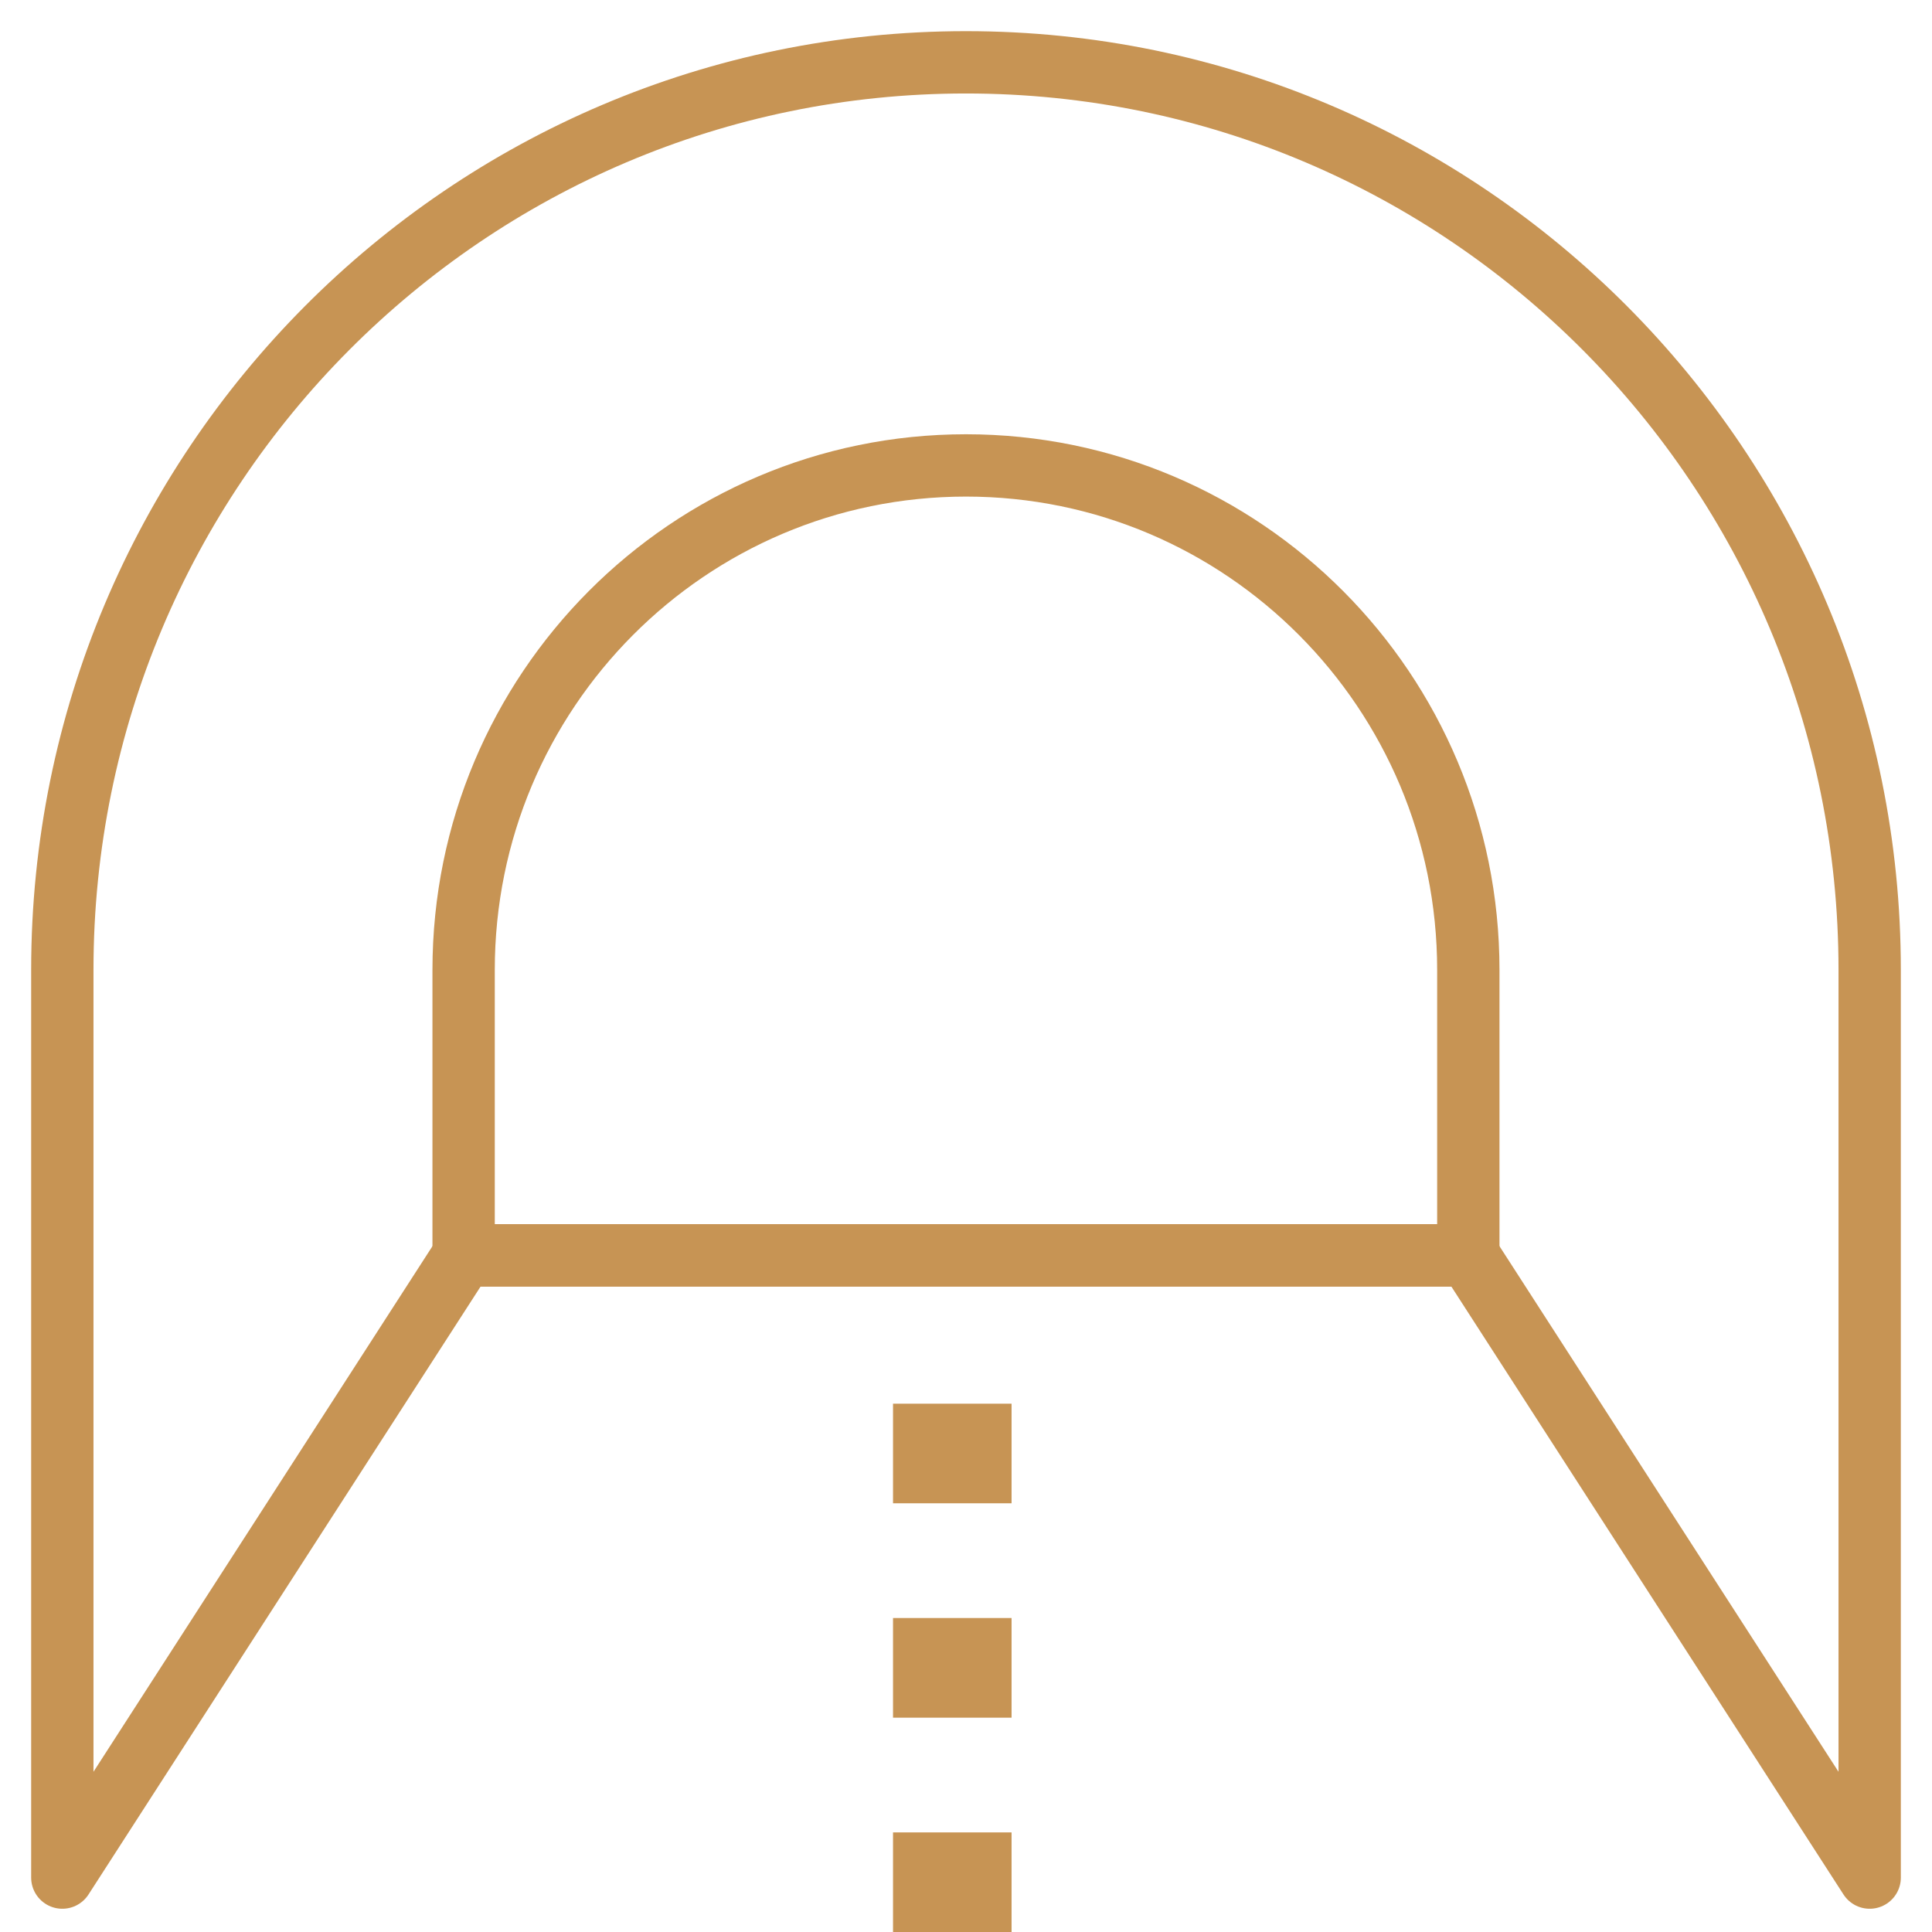
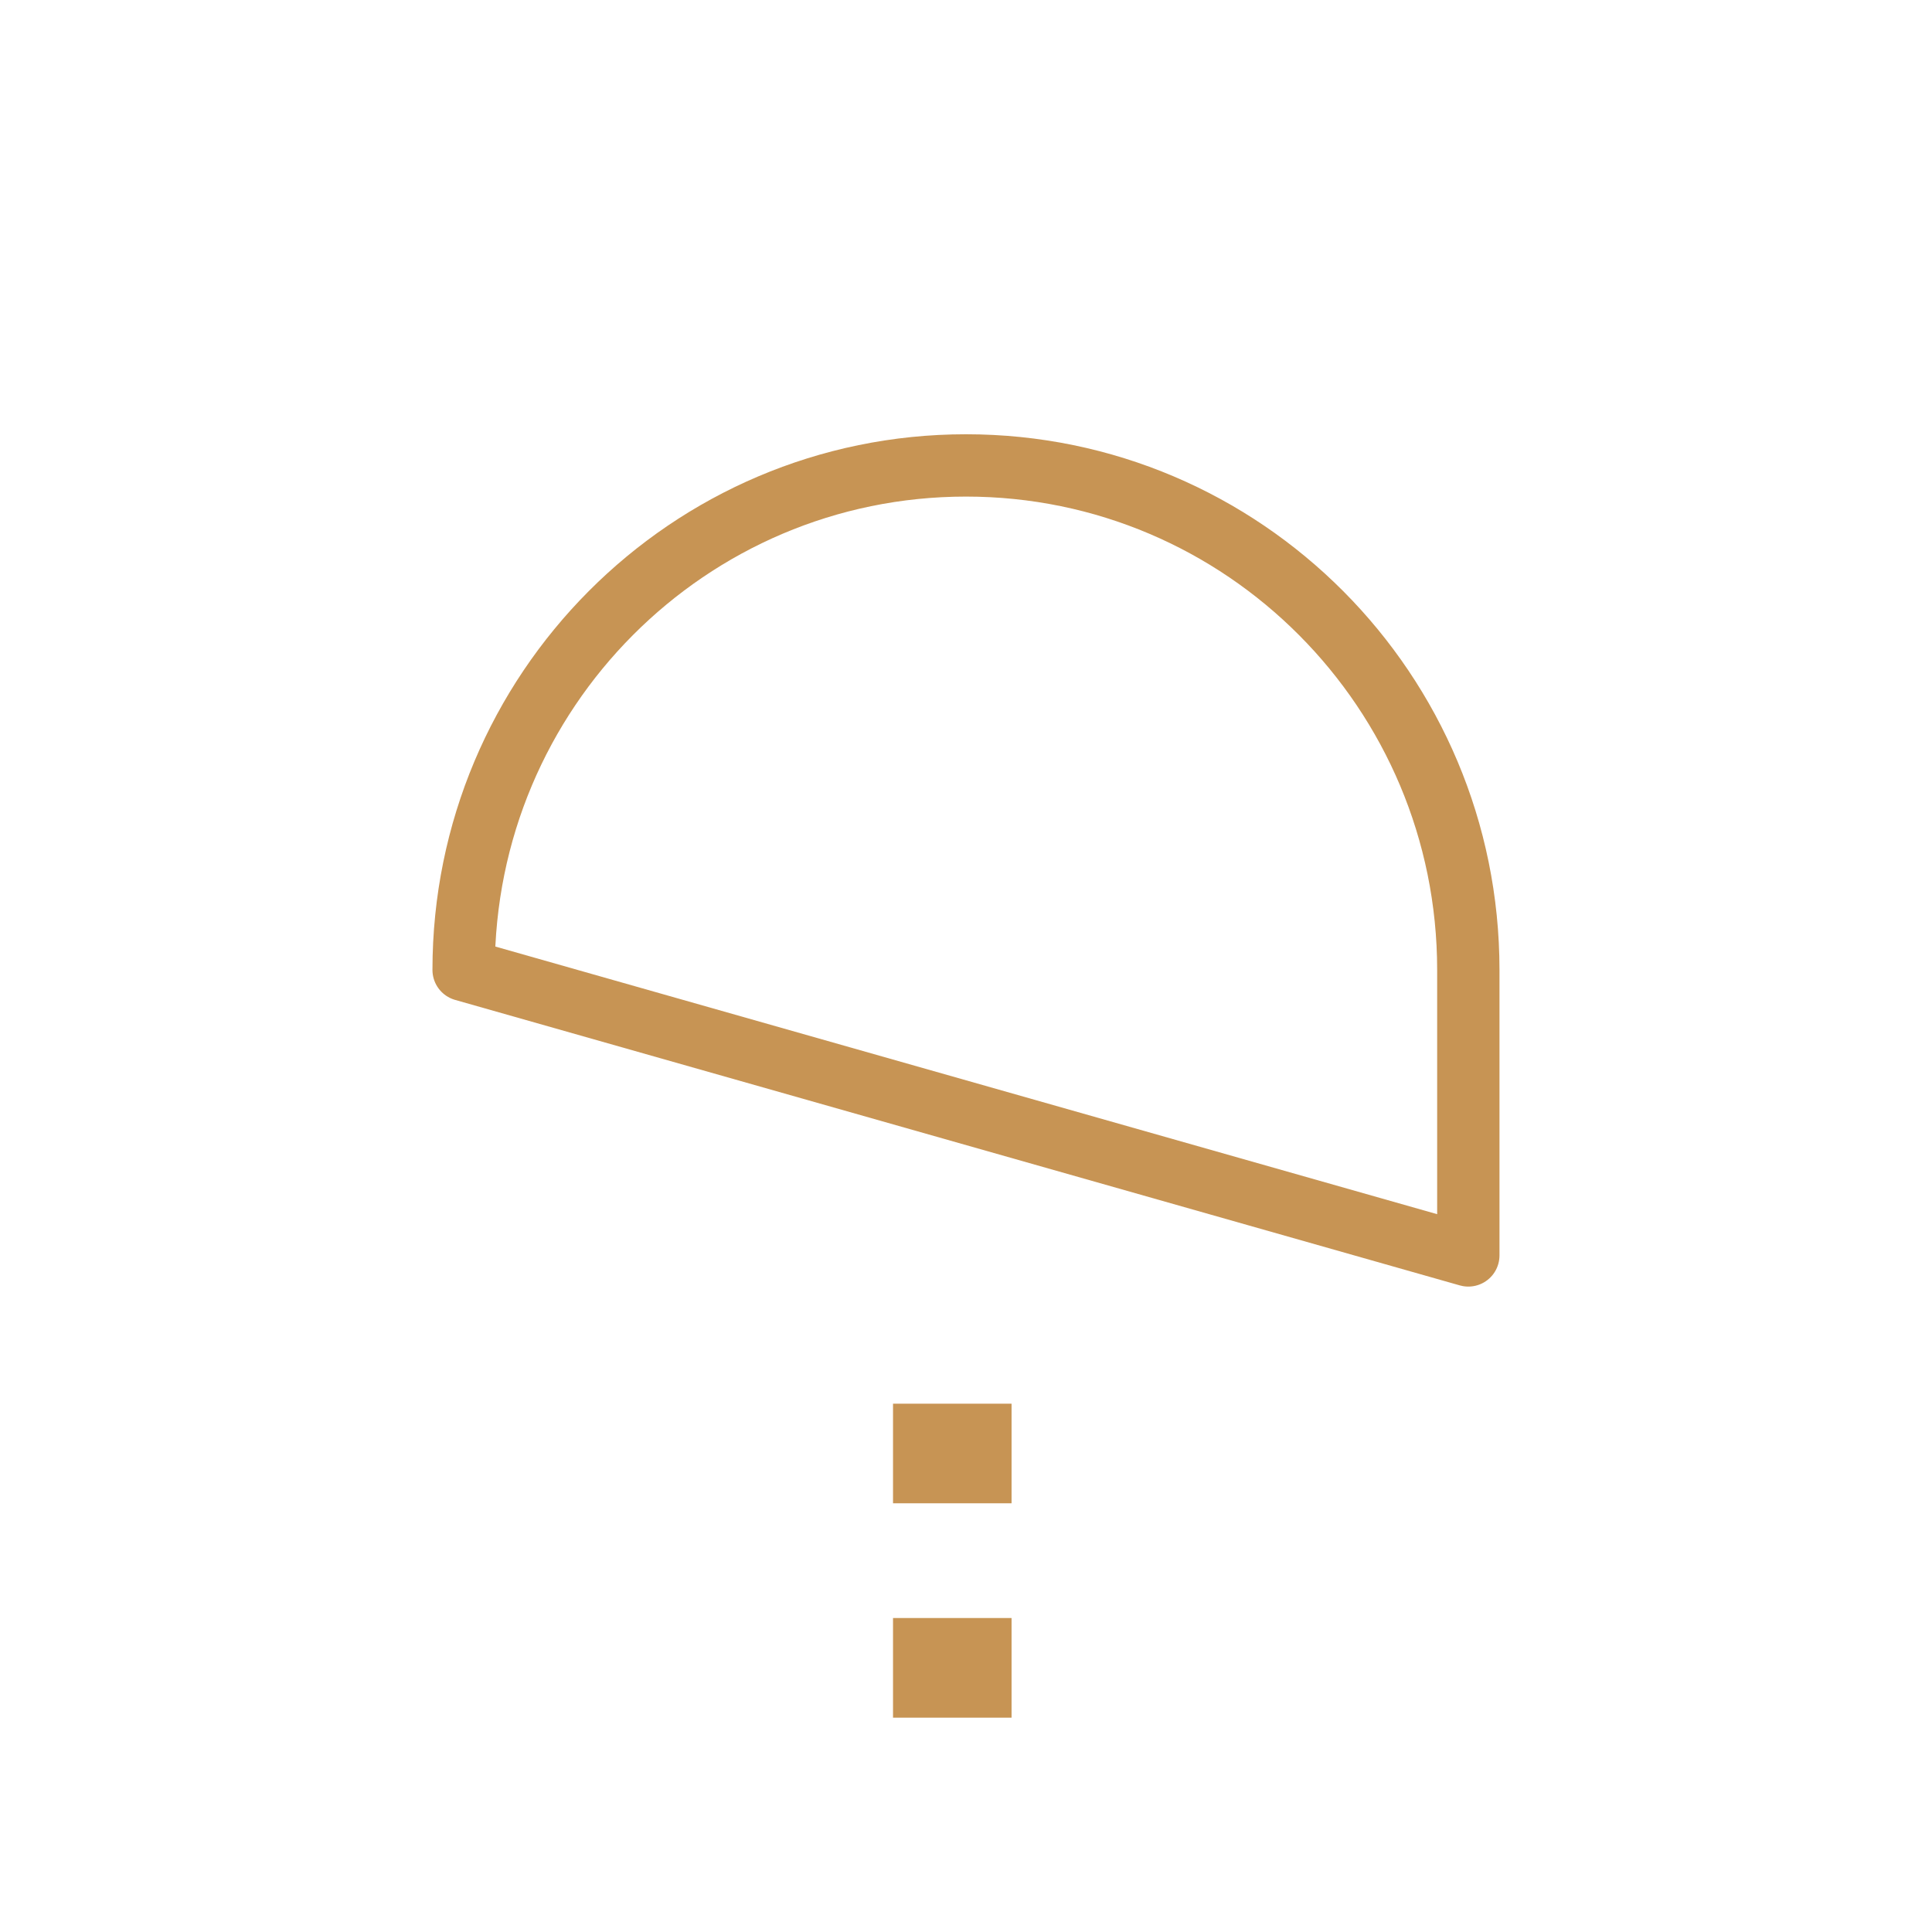
<svg xmlns="http://www.w3.org/2000/svg" width="31px" height="31px" viewBox="0 0 31 31" version="1.1">
  <title>编组 12</title>
  <g id="页面-1" stroke="none" stroke-width="1" fill="none" fill-rule="evenodd">
    <g id="3-1" transform="translate(-1415, -160)">
      <g id="服务领域" transform="translate(0, 160)">
        <g id="编组-12备份-2" transform="translate(1391, 0)">
          <g id="编组-11" transform="translate(24, 0)">
            <g id="编组-12" transform="translate(1, 1)">
-               <path d="M29,29.127 L22.56,19.143 L6.439,19.143 L0,29.127 L0,14.563 C0,6.52 6.492,0 14.499,0 L14.499,0 C22.508,0 29,6.52 29,14.563 L29,29.127 Z" id="Stroke-1" stroke="#C79454" stroke-linecap="round" stroke-linejoin="round" />
-               <path d="M22.56,19.144 L6.439,19.144 L6.439,14.563 C6.439,10.092 10.048,6.468 14.5,6.468 L14.5,6.468 C18.951,6.468 22.56,10.092 22.56,14.563 L22.56,19.144 Z" id="Stroke-3" stroke="#C79454" stroke-linecap="round" stroke-linejoin="round" />
+               <path d="M22.56,19.144 L6.439,14.563 C6.439,10.092 10.048,6.468 14.5,6.468 L14.5,6.468 C18.951,6.468 22.56,10.092 22.56,14.563 L22.56,19.144 Z" id="Stroke-3" stroke="#C79454" stroke-linecap="round" stroke-linejoin="round" />
              <polygon id="Fill-5" fill="#C79454" points="13.329 23.121 15.231 23.121 15.231 21.523 13.329 21.523" />
              <polygon id="Fill-7" fill="#C79454" points="13.329 26.561 15.231 26.561 15.231 24.962 13.329 24.962" />
-               <polygon id="Fill-8" fill="#C79454" points="13.329 30 15.231 30 15.231 28.402 13.329 28.402" />
            </g>
          </g>
        </g>
      </g>
    </g>
  </g>
</svg>